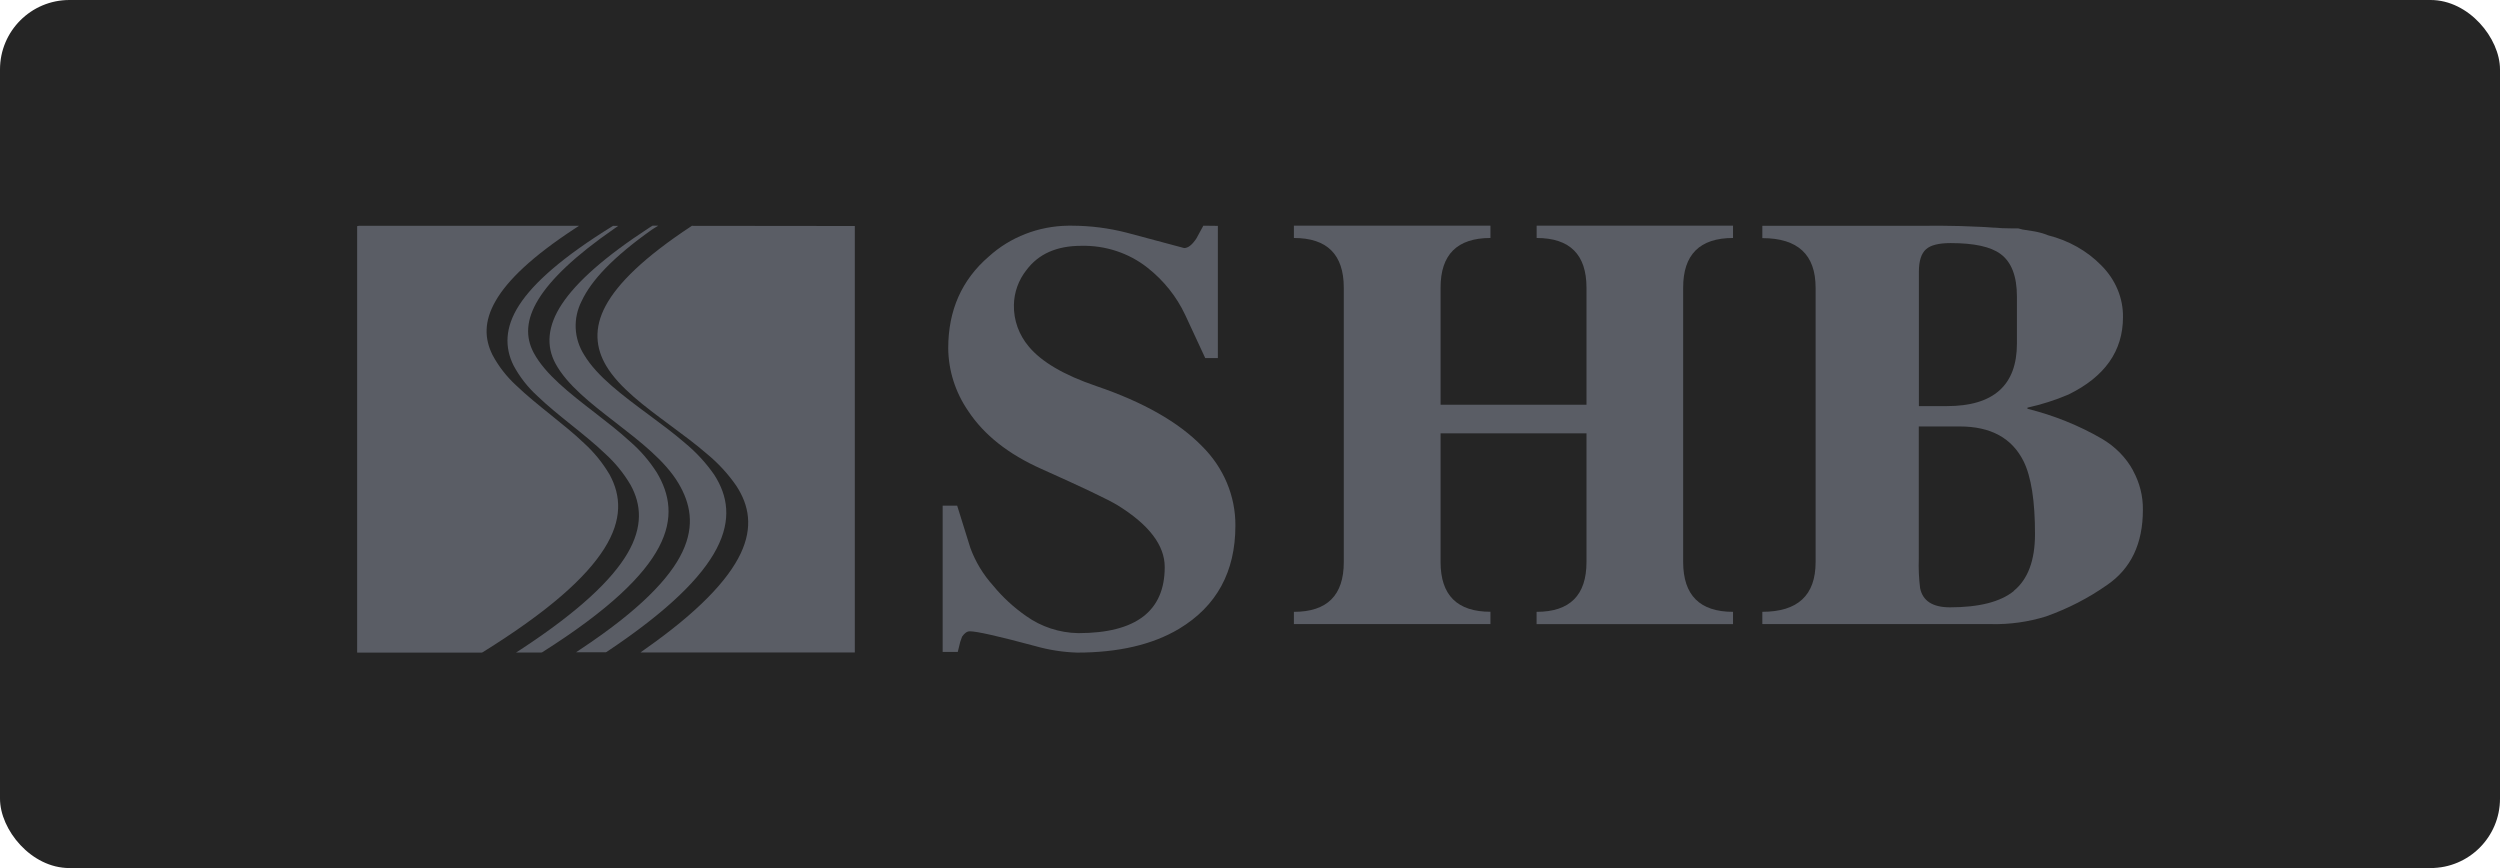
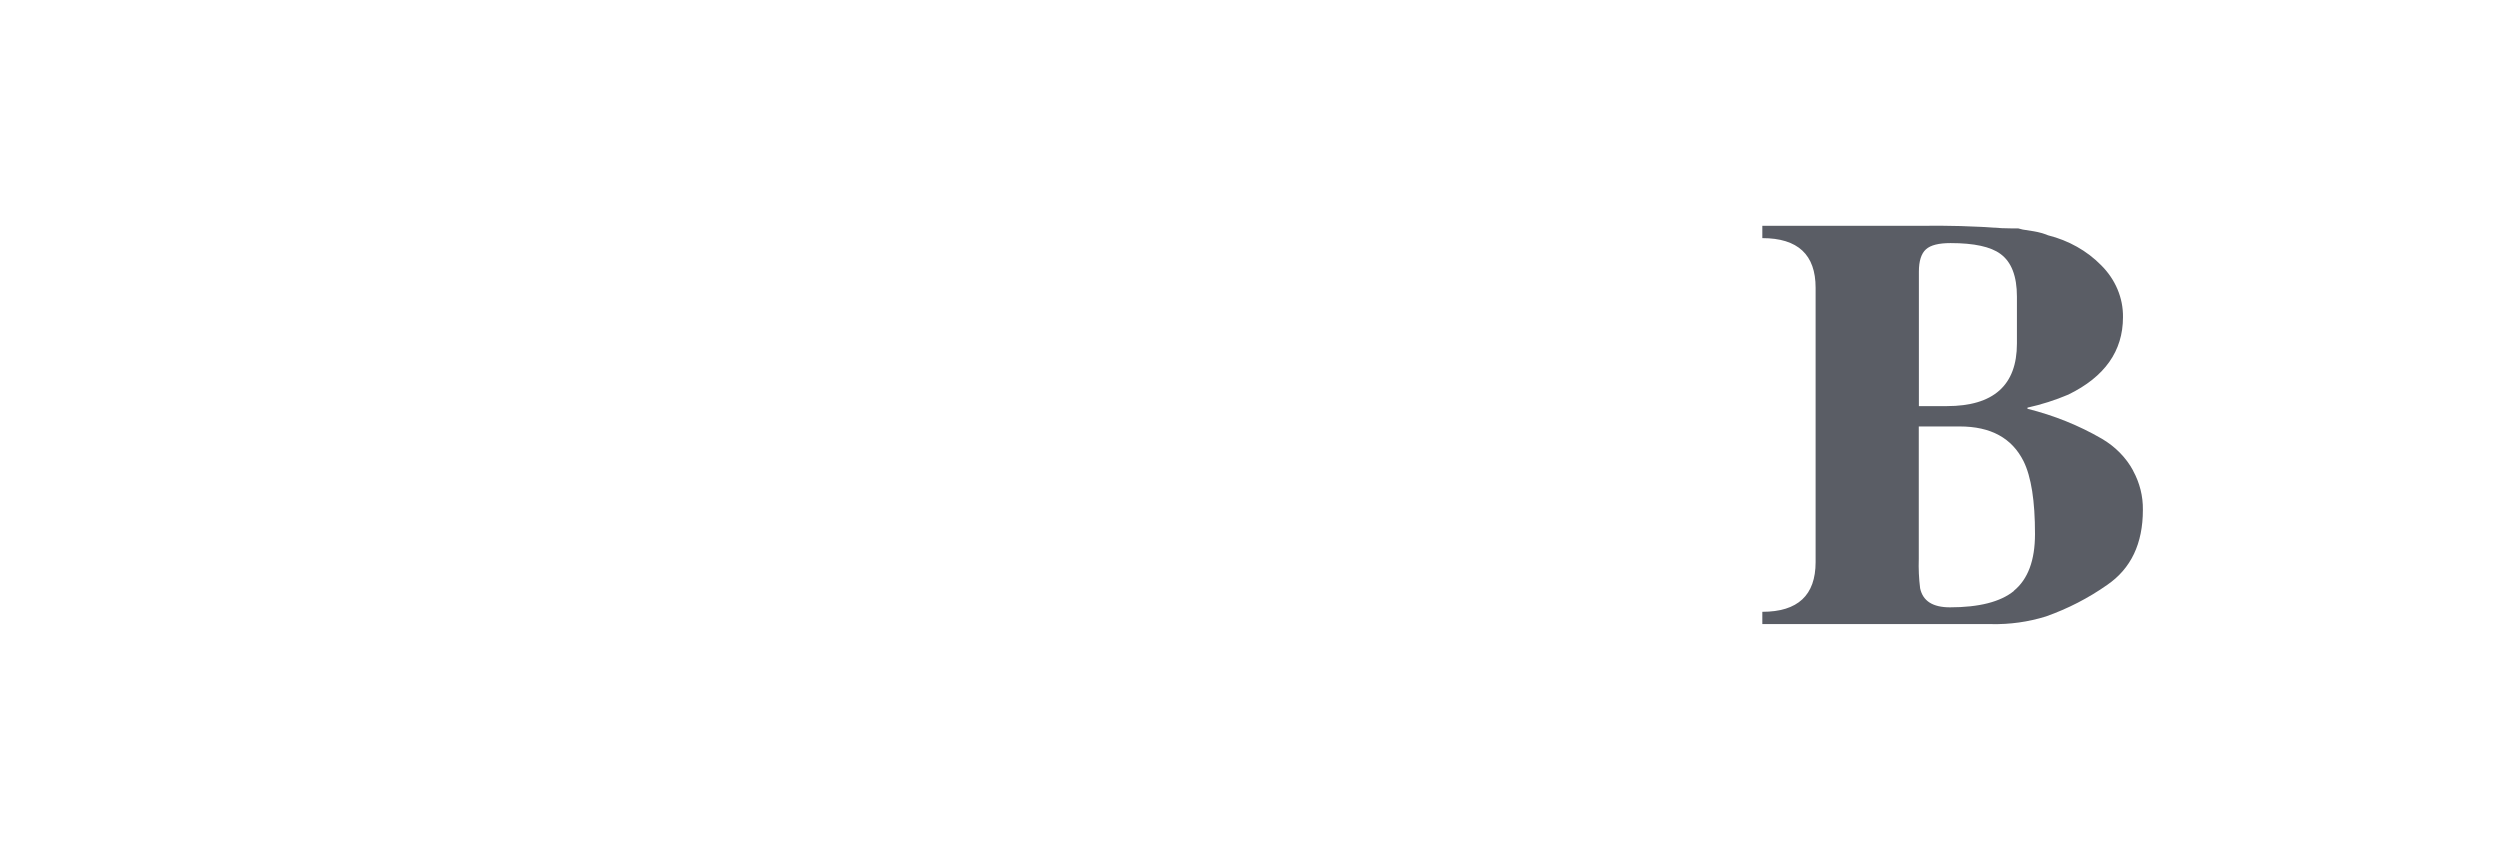
<svg xmlns="http://www.w3.org/2000/svg" width="144" height="50" viewBox="0 0 144 50" fill="none">
-   <rect width="144" height="50" rx="4" fill="#252525" fill-opacity="1" />
  <path fill-rule="evenodd" clip-rule="evenodd" d="M115.994 34.045C115.226 34.667 113.996 34.982 112.318 34.982C111.326 34.982 110.754 34.618 110.599 33.883C110.528 33.32 110.503 32.753 110.522 32.186V24.564H112.881C114.671 24.564 115.888 25.231 116.558 26.568C116.999 27.465 117.218 28.862 117.216 30.76C117.216 32.275 116.812 33.364 115.994 34.033V34.045ZM110.528 15.646C110.528 15.034 110.664 14.604 110.935 14.361C111.205 14.117 111.676 14.002 112.356 14.002C113.708 14.002 114.665 14.21 115.226 14.626C115.859 15.087 116.175 15.906 116.175 17.085V19.789C116.175 22.191 114.829 23.392 112.138 23.392H110.528V15.646ZM122.869 27.109C122.464 26.358 121.838 25.721 121.06 25.267C119.739 24.502 118.296 23.922 116.782 23.546V23.48C117.593 23.301 118.383 23.049 119.138 22.728C121.234 21.705 122.282 20.22 122.284 18.272C122.3 17.166 121.85 16.095 121.024 15.275C120.213 14.448 119.152 13.85 117.971 13.554C117.709 13.447 117.433 13.37 117.151 13.323L116.508 13.222C116.407 13.2 116.328 13.178 116.251 13.156H115.891L115.322 13.143C113.728 13.025 112.129 12.98 110.53 13.008H101.51V13.716C103.558 13.716 104.581 14.67 104.579 16.578V32.378C104.579 34.286 103.556 35.24 101.51 35.24V35.948H114.688C115.763 35.973 116.834 35.823 117.851 35.506C119.113 35.058 120.297 34.448 121.366 33.696C122.743 32.755 123.431 31.313 123.43 29.369C123.442 28.586 123.249 27.811 122.864 27.109H122.869Z" fill="#5A5D65" />
-   <path fill-rule="evenodd" clip-rule="evenodd" d="M91.382 24.96H82.977V32.375C82.977 34.283 83.935 35.238 85.85 35.238V35.946H74.529V35.242C76.446 35.242 77.403 34.288 77.402 32.38V16.571C77.402 14.662 76.444 13.708 74.529 13.708V13H85.85V13.708C83.933 13.708 82.976 14.662 82.977 16.571V23.312H91.382V16.571C91.382 14.662 90.424 13.708 88.51 13.708V13H99.822V13.708C97.906 13.708 96.948 14.662 96.95 16.571V32.375C96.953 34.287 97.911 35.242 99.822 35.242V35.951H88.507V35.242C90.424 35.242 91.382 34.287 91.382 32.375V24.96Z" fill="#5A5D65" />
-   <path fill-rule="evenodd" clip-rule="evenodd" d="M70.148 13.01V20.624H69.421L68.269 18.144C67.776 17.09 67.034 16.159 66.101 15.424C65.028 14.574 63.667 14.124 62.273 14.159C60.873 14.159 59.825 14.622 59.129 15.548C58.666 16.131 58.411 16.841 58.401 17.572C58.384 18.439 58.686 19.283 59.256 19.959C59.988 20.843 61.283 21.602 63.14 22.236C65.857 23.16 67.891 24.317 69.243 25.707C70.482 26.934 71.17 28.574 71.159 30.277C71.159 32.939 70.076 34.921 67.911 36.221C66.386 37.132 64.428 37.589 62.036 37.59C61.219 37.563 60.409 37.436 59.625 37.213C57.518 36.646 56.263 36.363 55.86 36.363C55.703 36.363 55.557 36.467 55.417 36.669L55.308 36.975L55.167 37.552H54.297V29.126H55.133L55.894 31.565C56.186 32.359 56.63 33.093 57.205 33.731C57.751 34.397 58.391 34.987 59.107 35.485C59.974 36.104 61.023 36.449 62.105 36.469C65.429 36.469 67.09 35.2 67.088 32.661C67.088 31.409 66.184 30.223 64.374 29.103C63.843 28.779 62.378 28.08 59.978 27.006C58.083 26.162 56.68 25.052 55.77 23.676C55.028 22.599 54.628 21.34 54.618 20.052C54.618 17.873 55.399 16.112 56.961 14.771C58.194 13.653 59.824 13.021 61.525 13H61.737C62.808 13.002 63.874 13.138 64.907 13.405L68.208 14.288C68.434 14.288 68.67 14.106 68.916 13.729L69.312 13L70.148 13.01Z" fill="#5A5D65" />
-   <path fill-rule="evenodd" clip-rule="evenodd" d="M20.664 13.008H33.351L33.113 13.162C30.654 14.773 29.238 16.135 28.551 17.328C27.863 18.521 27.91 19.514 28.363 20.435C28.715 21.097 29.181 21.696 29.74 22.208C30.33 22.775 31.015 23.325 31.705 23.882C32.395 24.439 33.051 24.961 33.644 25.528C34.225 26.058 34.721 26.669 35.115 27.341C35.776 28.554 35.86 29.932 34.804 31.603C33.748 33.275 31.608 35.202 27.793 37.575L27.746 37.59H20.572V13.025L20.664 13.008ZM39.85 13.008L39.83 13.023C37.114 14.808 35.586 16.315 34.888 17.609C34.19 18.903 34.313 20.058 34.922 21.078C35.664 22.319 37.117 23.396 38.596 24.49C39.336 25.037 40.08 25.589 40.744 26.164C41.383 26.693 41.945 27.305 42.411 27.982C43.146 29.101 43.381 30.368 42.66 31.887C41.938 33.407 40.237 35.235 37.106 37.426L36.89 37.583H49.237V13.018L39.85 13.008ZM35.314 13.008L35.293 13.02C32.418 14.793 30.733 16.29 29.902 17.579C29.071 18.868 29.073 20.017 29.572 21.035C29.924 21.698 30.391 22.298 30.952 22.808C31.532 23.368 32.207 23.91 32.886 24.457C33.566 25.004 34.253 25.553 34.856 26.131C35.439 26.66 35.935 27.271 36.328 27.944C36.939 29.063 37.039 30.332 36.153 31.857C35.267 33.381 33.351 35.217 29.97 37.428L29.724 37.585H31.182L31.232 37.57C35.071 35.141 37.083 33.174 37.958 31.51C38.834 29.846 38.567 28.451 37.836 27.225C37.407 26.549 36.879 25.938 36.268 25.412C35.646 24.842 34.945 24.3 34.253 23.763C32.821 22.656 31.412 21.567 30.743 20.324C30.26 19.422 30.294 18.419 31.005 17.255C31.715 16.09 33.132 14.722 35.39 13.165L35.612 13.01L35.314 13.008ZM34.885 37.572L34.935 37.555C38.484 35.189 40.423 33.249 41.282 31.596C42.142 29.942 41.925 28.557 41.136 27.341C40.669 26.669 40.11 26.06 39.474 25.533C38.818 24.963 38.089 24.424 37.36 23.884C35.868 22.778 34.394 21.686 33.649 20.443C33.354 19.98 33.186 19.452 33.16 18.909C33.135 18.365 33.254 17.825 33.505 17.338C34.054 16.16 35.301 14.821 37.53 13.241L37.681 13.144L37.914 13H37.585L37.417 13.104C34.822 14.793 33.21 16.241 32.369 17.51C31.527 18.779 31.454 19.931 31.992 20.934C32.661 22.175 34.054 23.254 35.468 24.345C36.877 25.437 38.311 26.544 39.077 27.833C39.754 28.972 40.036 30.241 39.312 31.778C38.588 33.315 36.816 35.161 33.414 37.413L33.184 37.57L34.885 37.572Z" fill="#5A5D65" />
</svg>